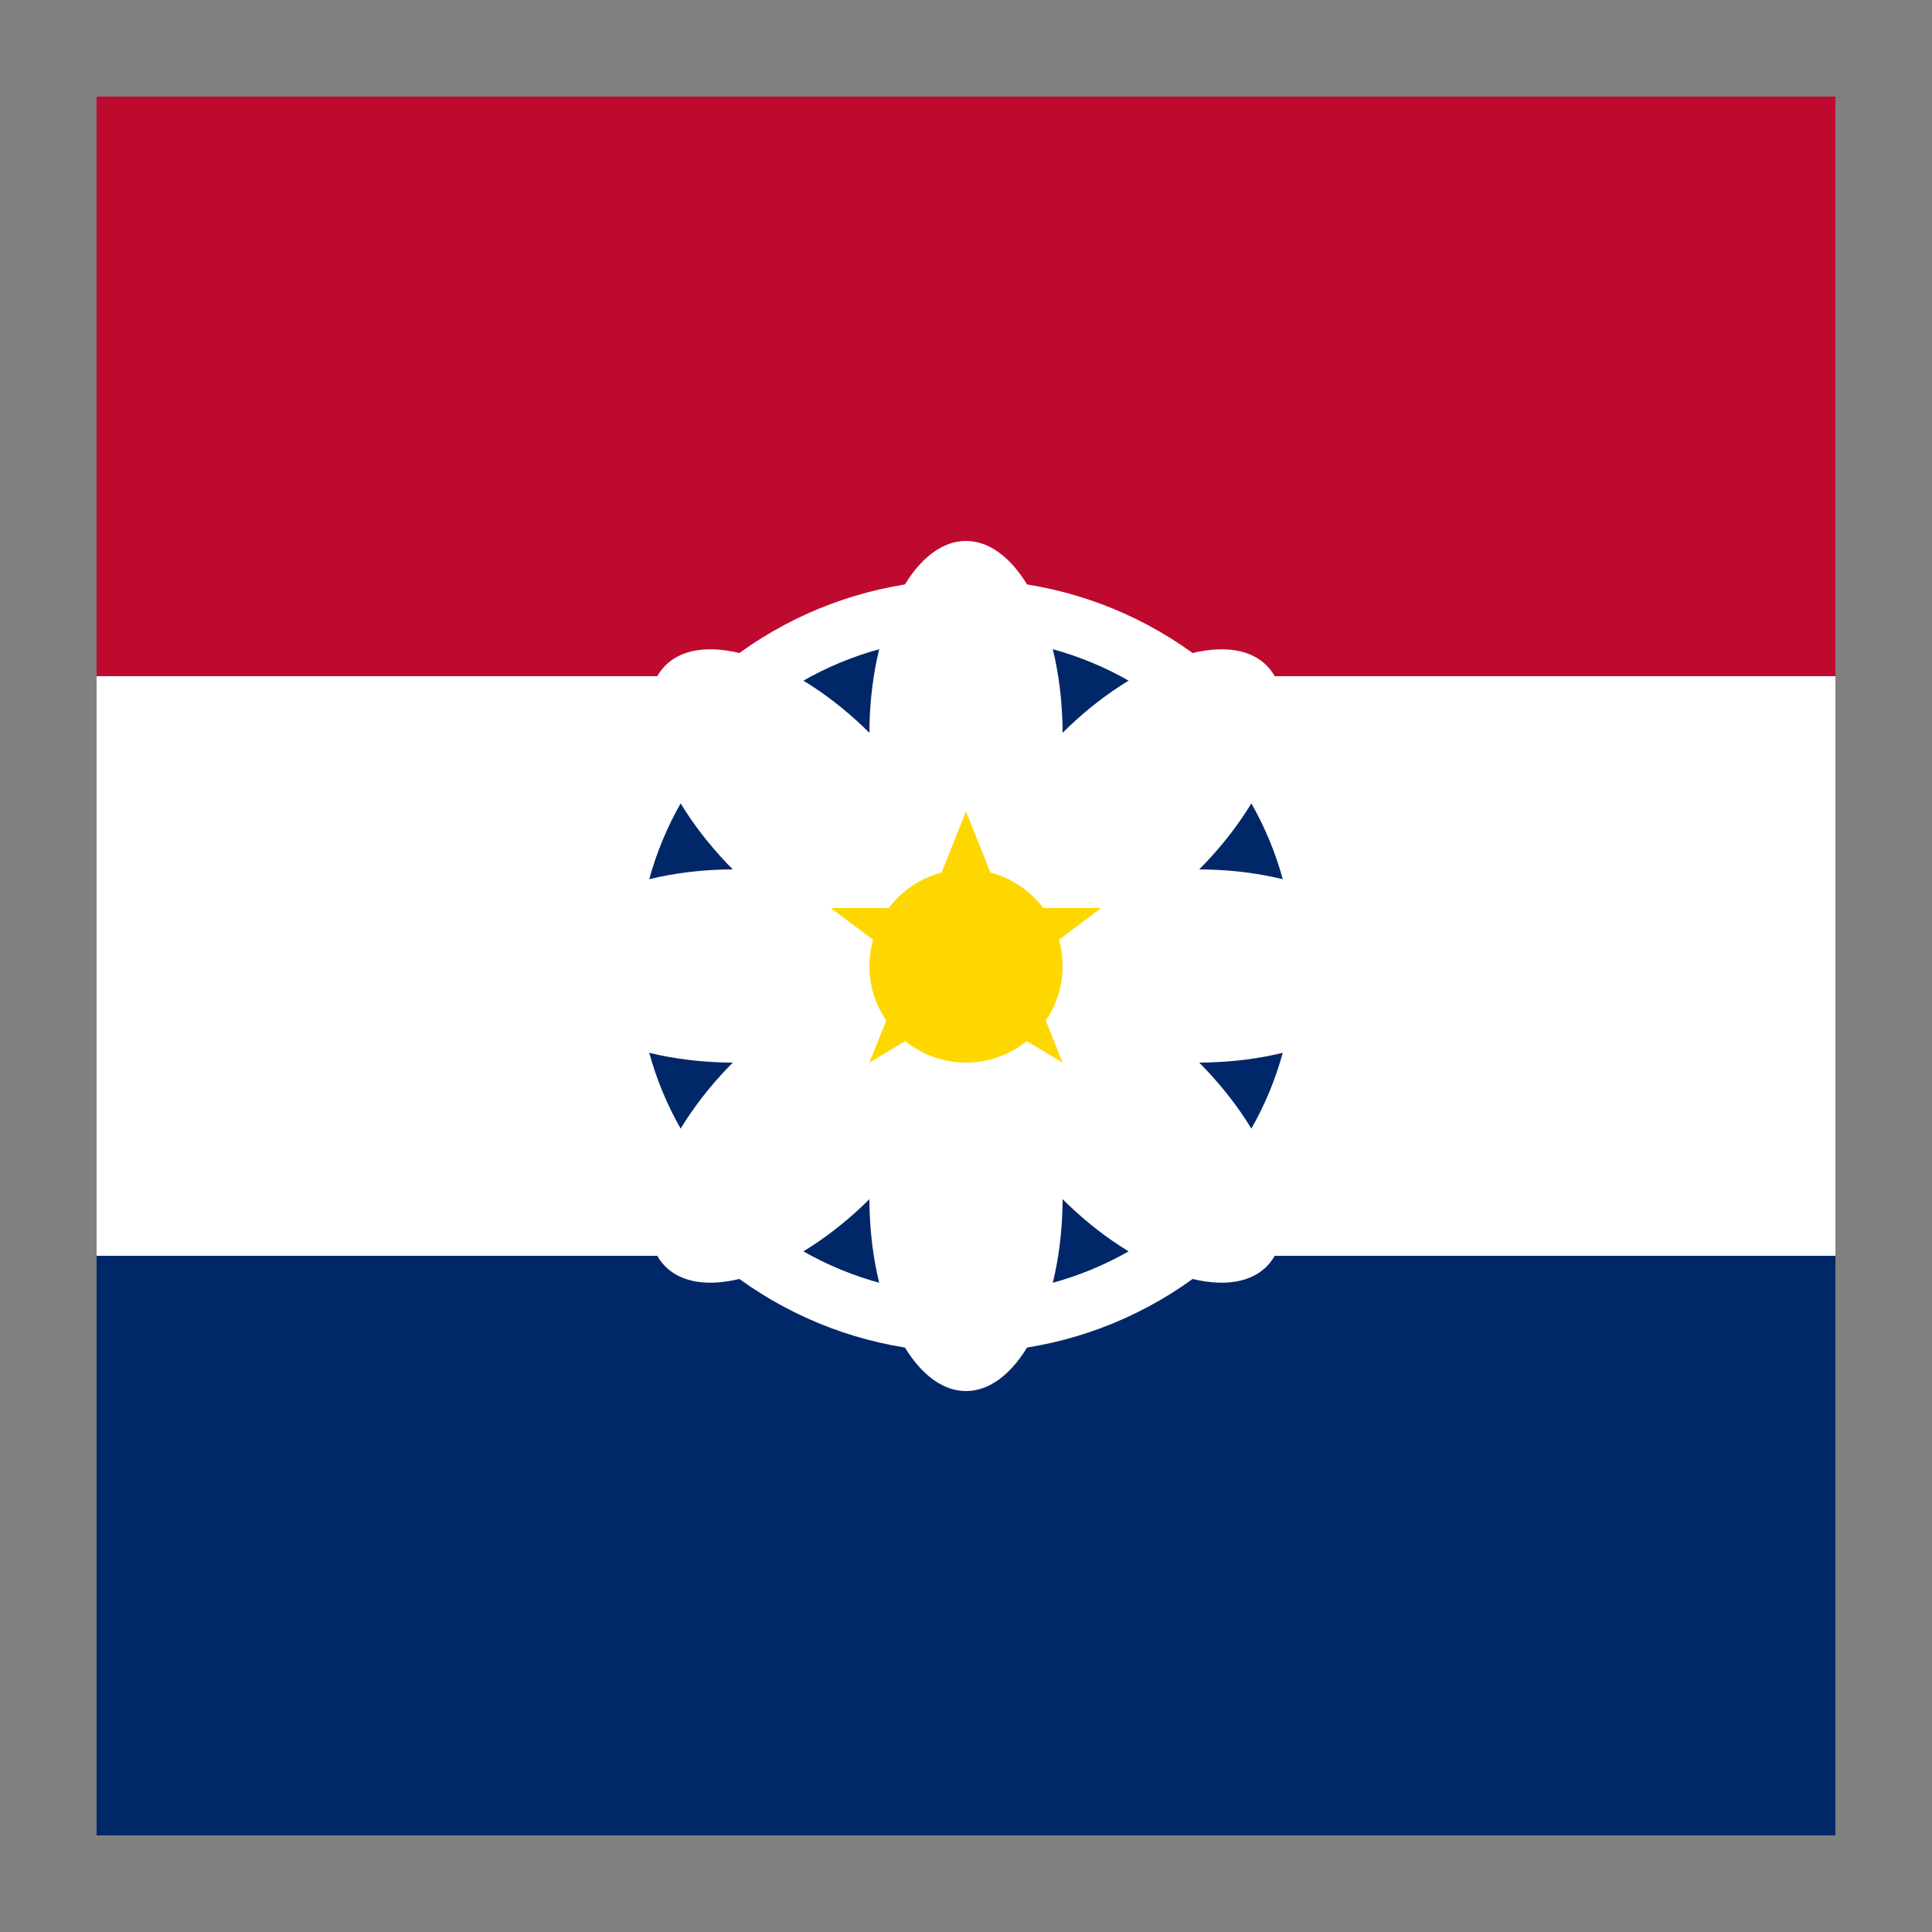
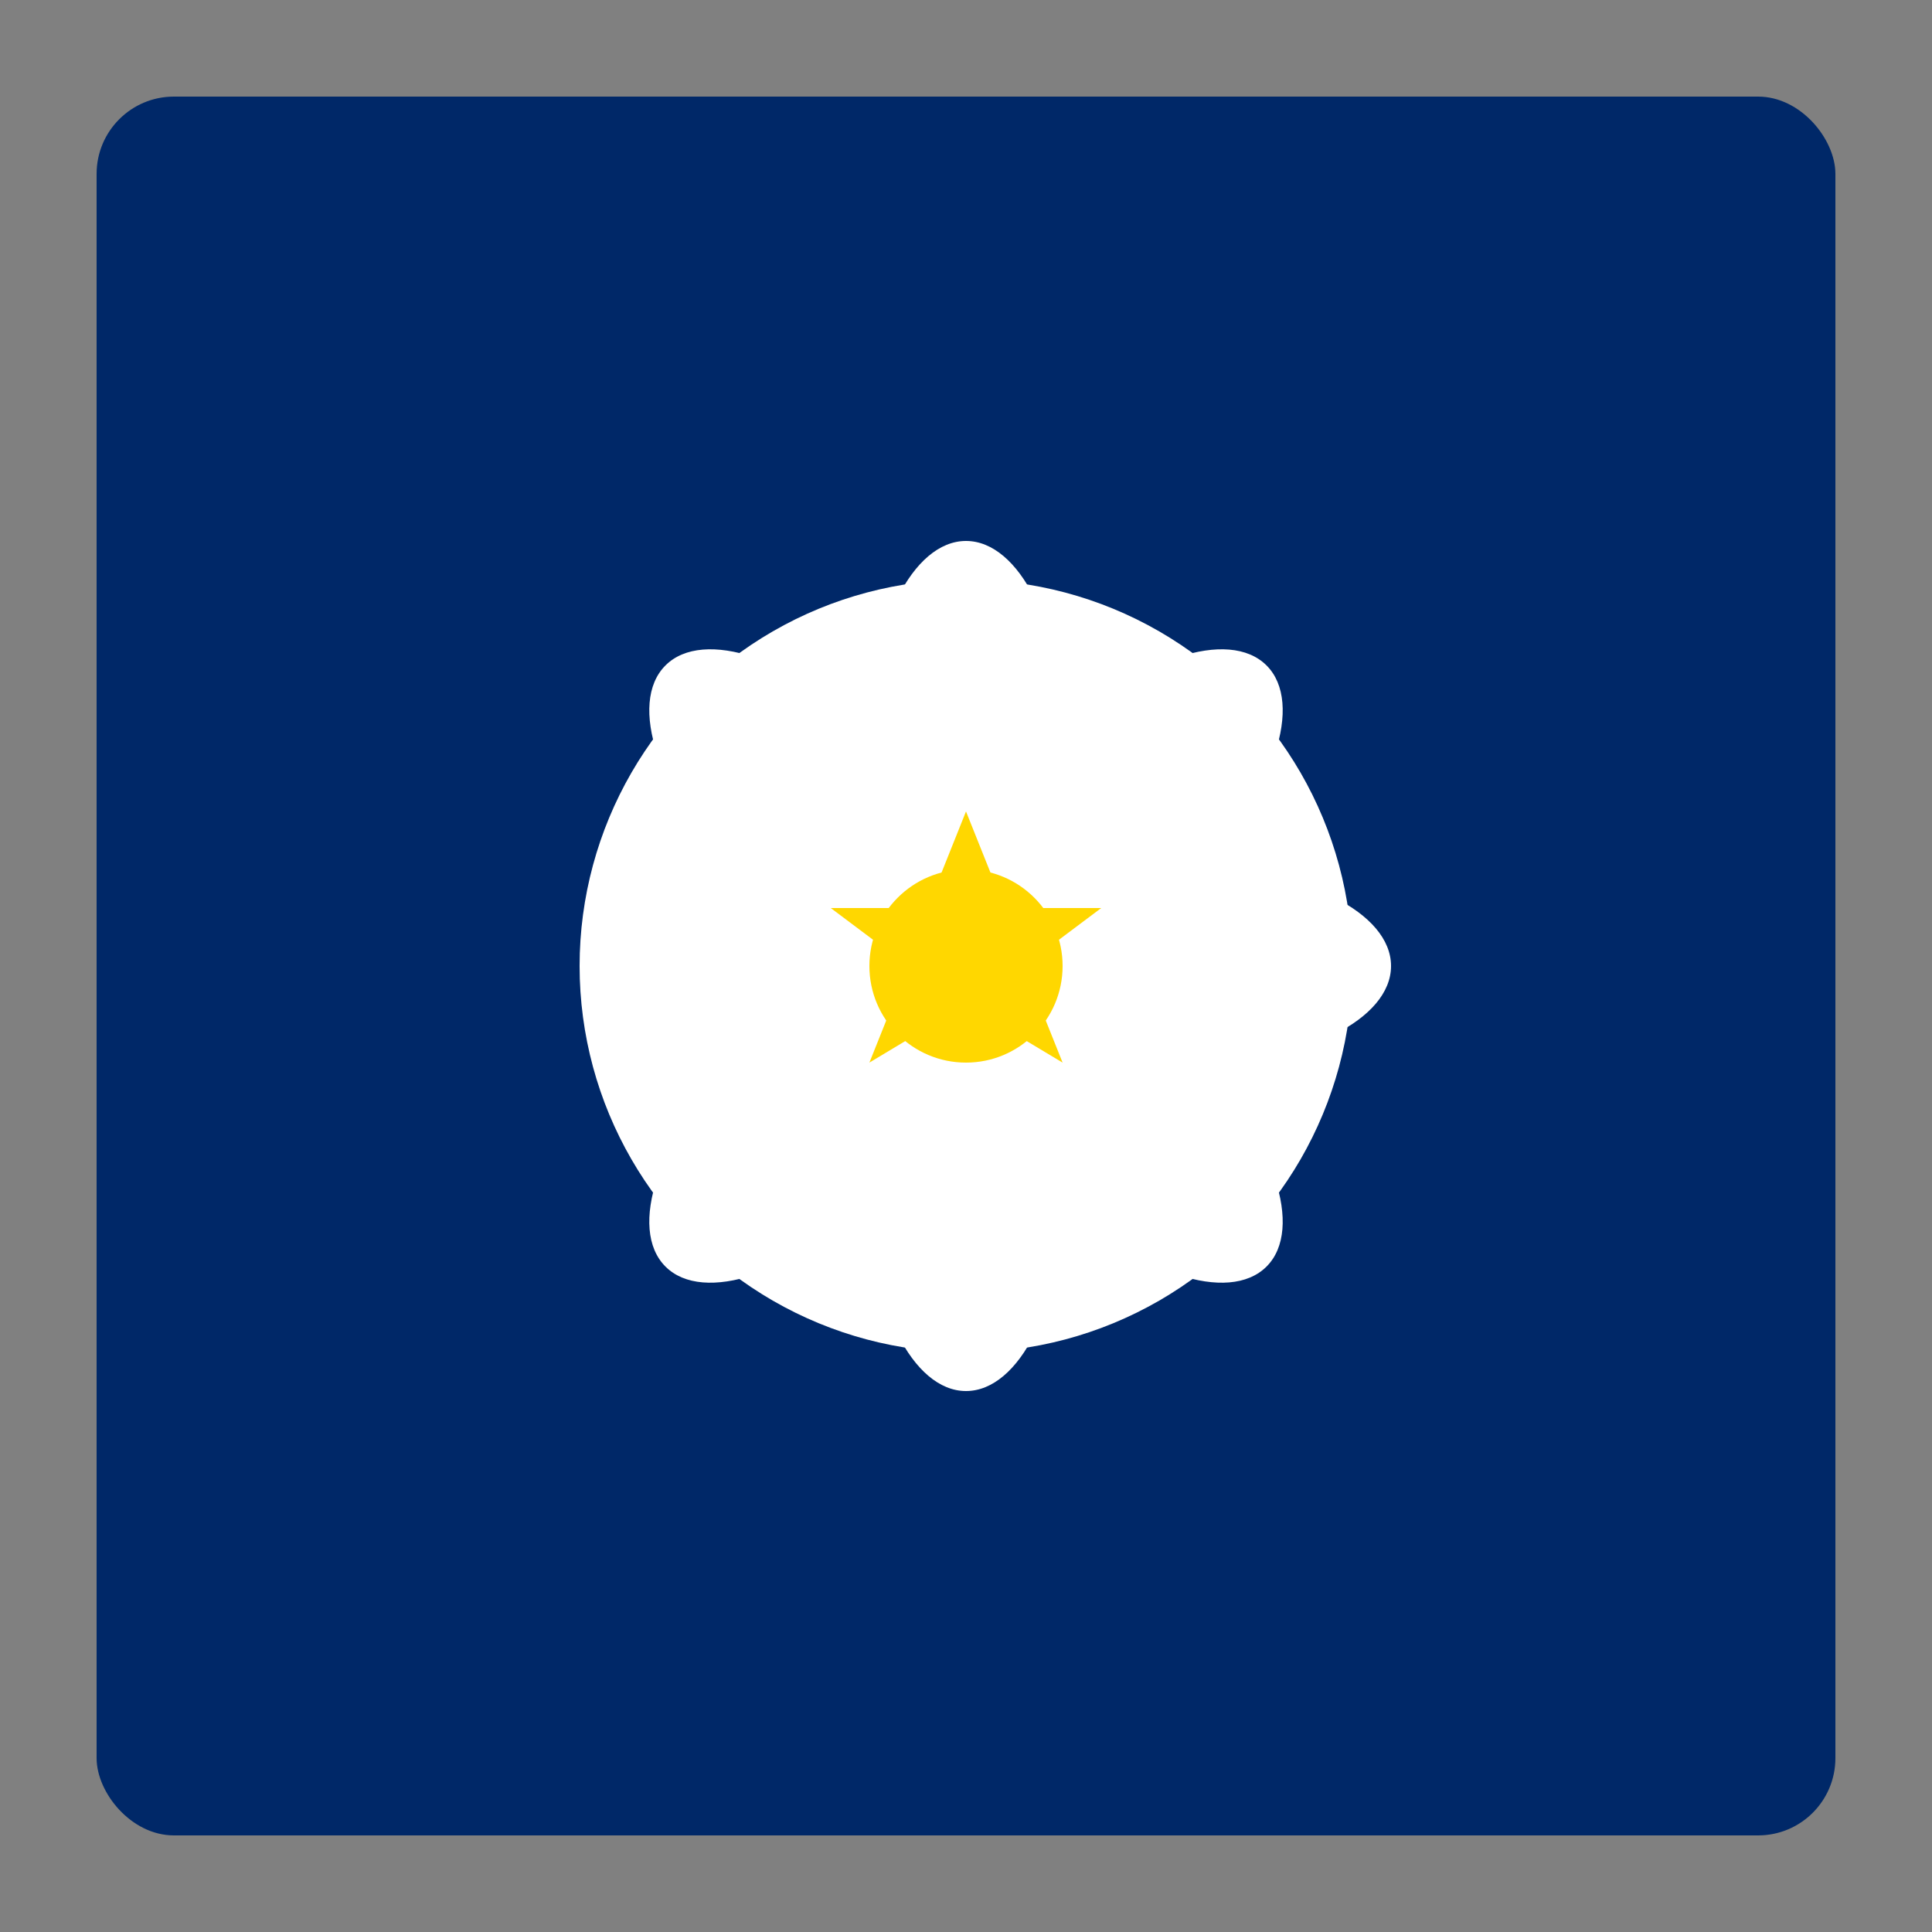
<svg xmlns="http://www.w3.org/2000/svg" viewBox="0 0 100 100">
  <rect x="0" y="0" width="100" height="100" fill="#808080" stroke="none" />
  <rect x="5" y="5" width="90" height="90" rx="4" fill="#002868" />
-   <rect x="5" y="5" width="90" height="30" fill="#bf0a30" />
-   <rect x="5" y="35" width="90" height="30" fill="#fff" />
-   <rect x="5" y="65" width="90" height="30" fill="#002868" />
  <circle cx="50" cy="50" r="20" fill="#fff" />
-   <circle cx="50" cy="50" r="17" fill="#002868" />
  <ellipse cx="50" cy="38" rx="5" ry="10" fill="#fff" />
  <ellipse cx="50" cy="38" rx="5" ry="10" fill="#fff" transform="rotate(45 50 50)" />
  <ellipse cx="50" cy="38" rx="5" ry="10" fill="#fff" transform="rotate(90 50 50)" />
  <ellipse cx="50" cy="38" rx="5" ry="10" fill="#fff" transform="rotate(135 50 50)" />
  <ellipse cx="50" cy="38" rx="5" ry="10" fill="#fff" transform="rotate(180 50 50)" />
  <ellipse cx="50" cy="38" rx="5" ry="10" fill="#fff" transform="rotate(225 50 50)" />
-   <ellipse cx="50" cy="38" rx="5" ry="10" fill="#fff" transform="rotate(270 50 50)" />
  <ellipse cx="50" cy="38" rx="5" ry="10" fill="#fff" transform="rotate(315 50 50)" />
  <circle cx="50" cy="50" r="5" fill="#ffd700" />
  <polygon points="50,42 52,47 57,47 53,50 55,55 50,52 45,55 47,50 43,47 48,47" fill="#ffd700" />
</svg>